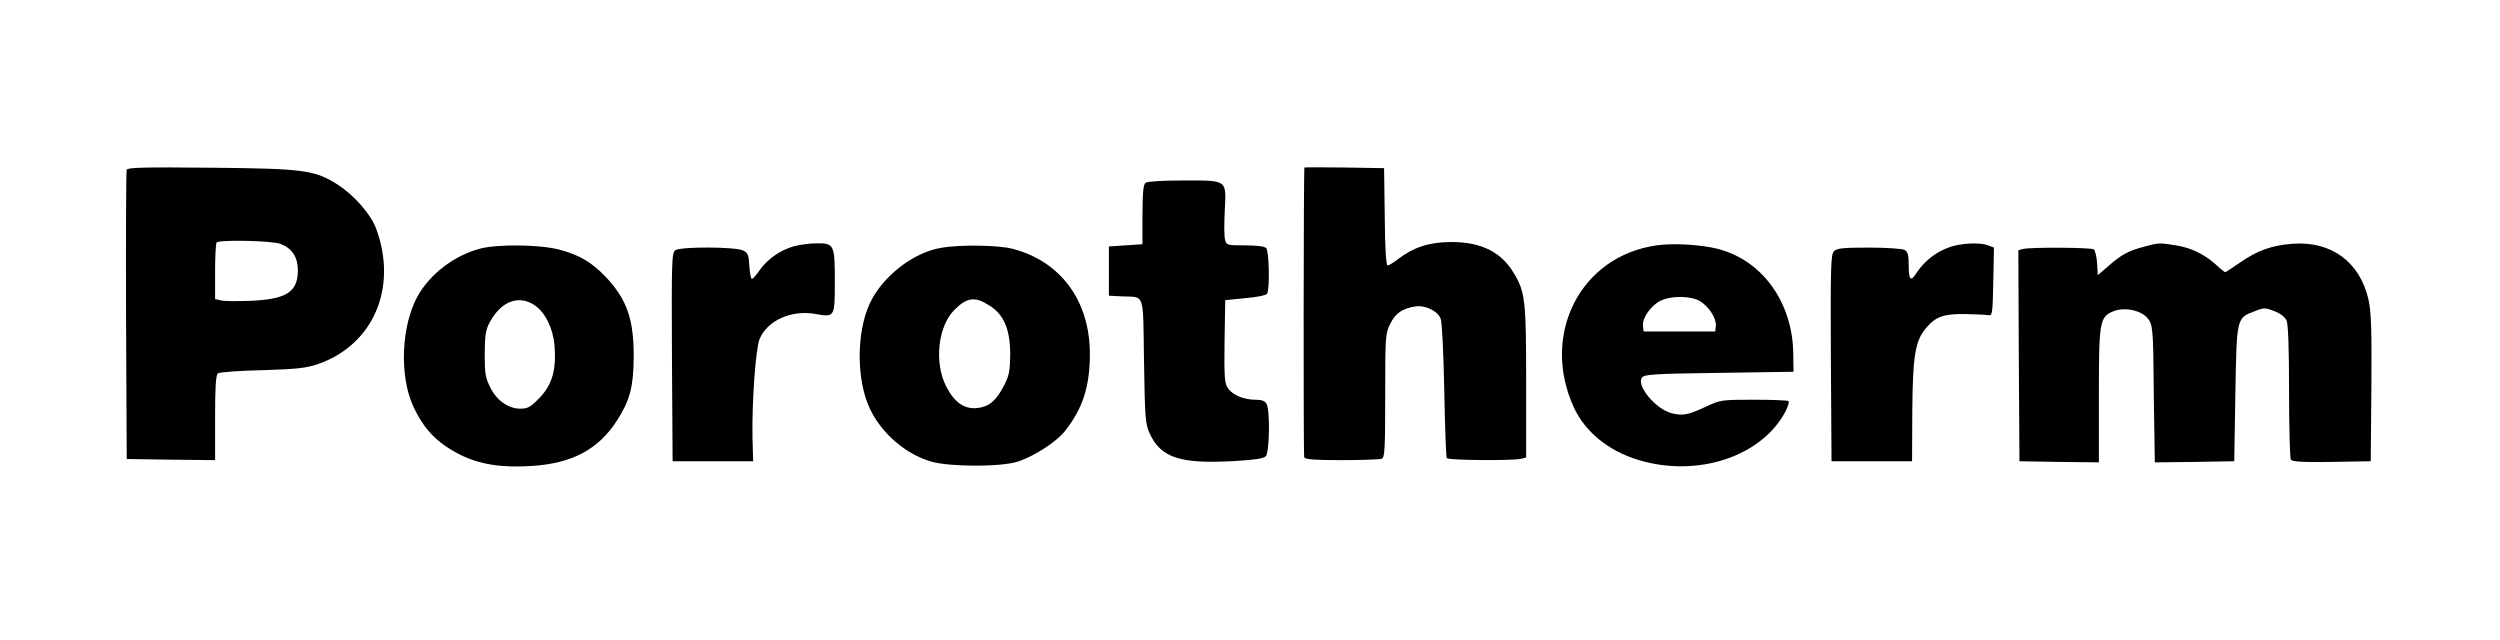
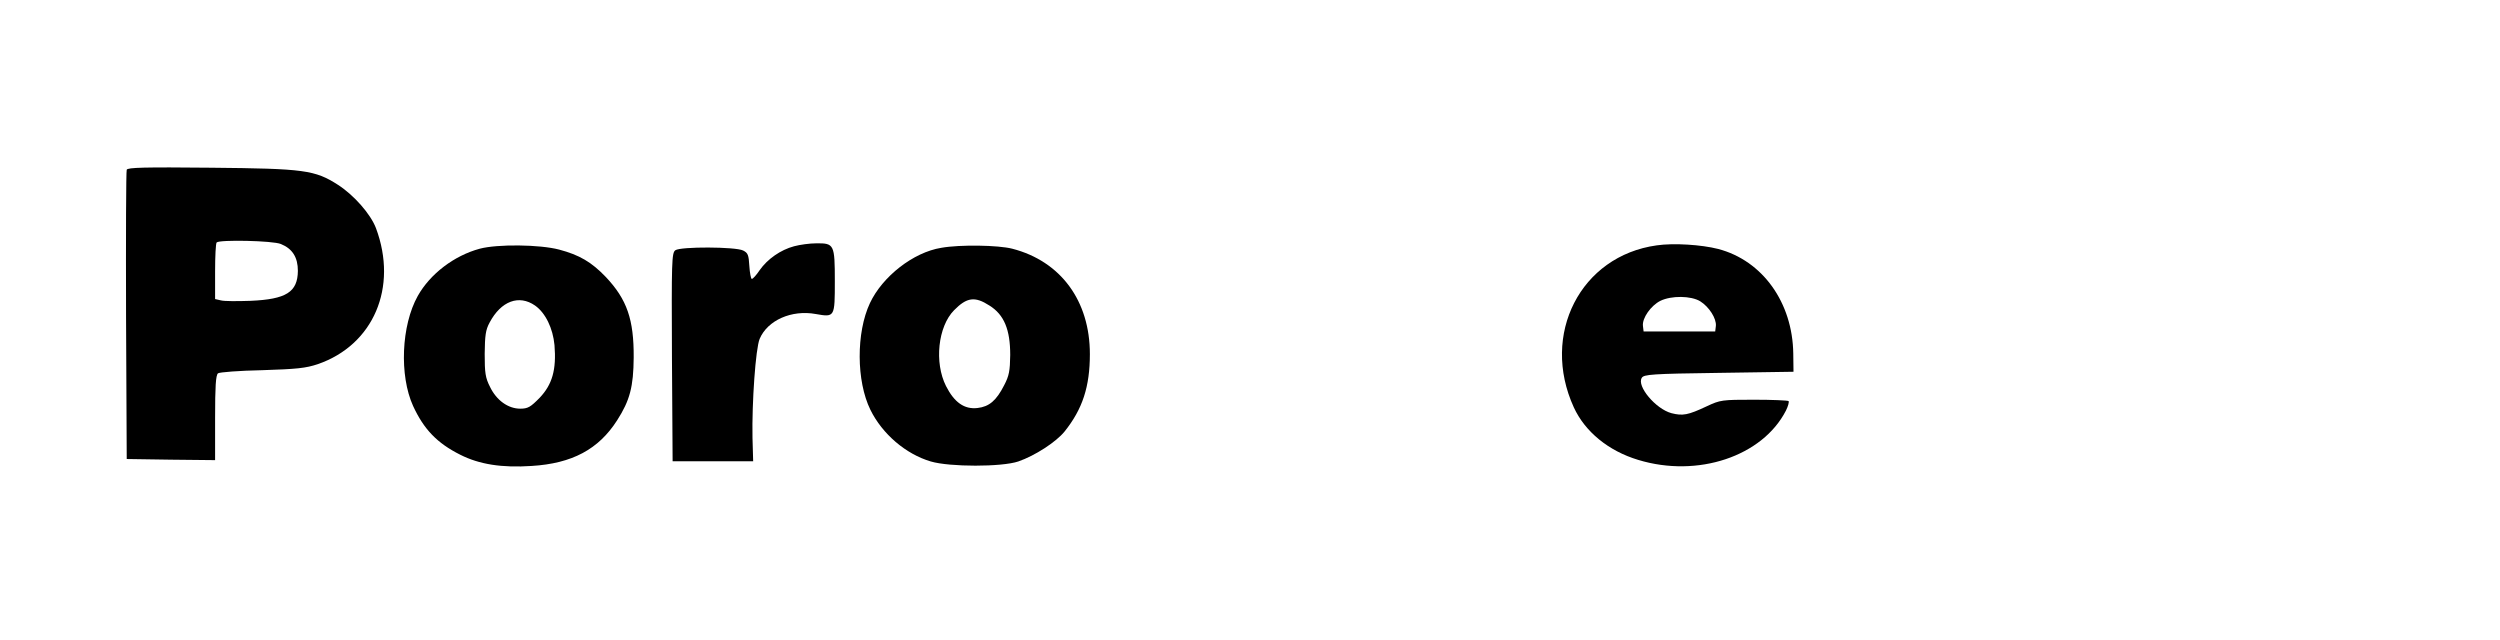
<svg xmlns="http://www.w3.org/2000/svg" width="258" height="66" viewBox="0 0 258 66" fill="none">
  <path d="M13.078 17.516C13.009 17.678 12.986 24.466 13.009 32.593L13.078 47.37L17.649 47.439L22.198 47.486V43.122C22.198 39.913 22.267 38.712 22.498 38.527C22.637 38.412 24.692 38.25 27.047 38.204C30.648 38.089 31.549 37.996 32.796 37.581C38.545 35.595 41.085 29.661 38.799 23.543C38.245 22.088 36.536 20.148 34.897 19.086C32.496 17.539 31.387 17.401 21.782 17.308C14.902 17.239 13.17 17.285 13.078 17.516ZM28.986 25.182C30.187 25.667 30.741 26.567 30.741 27.953C30.718 30.146 29.54 30.885 25.846 31.046C24.484 31.093 23.122 31.093 22.798 31L22.198 30.862V27.999C22.198 26.452 22.267 25.09 22.36 25.02C22.66 24.72 28.178 24.835 28.986 25.182Z" fill="black" />
-   <path d="M134.618 17.285C134.525 17.493 134.502 46.955 134.594 47.185C134.664 47.416 135.657 47.486 138.45 47.486C140.528 47.486 142.375 47.416 142.583 47.347C142.906 47.232 142.953 46.423 142.953 40.813C142.953 34.648 142.976 34.394 143.484 33.401C144.015 32.316 144.707 31.855 146.046 31.624C147.062 31.462 148.378 32.085 148.679 32.894C148.817 33.24 148.979 36.565 149.048 40.282C149.117 43.999 149.233 47.162 149.302 47.278C149.464 47.509 156.136 47.555 156.991 47.347L157.499 47.209V39.428C157.499 31.046 157.406 30.169 156.252 28.23C154.959 26.013 152.858 24.974 149.764 24.974C147.455 24.997 145.908 25.505 144.292 26.729C143.83 27.098 143.322 27.398 143.207 27.398C143.045 27.398 142.929 25.667 142.906 22.365L142.837 17.355L138.75 17.285C136.488 17.262 134.641 17.262 134.618 17.285Z" fill="black" />
-   <path d="M118.247 18.855C117.993 19.017 117.924 19.686 117.901 22.134V25.204L116.169 25.32L114.438 25.435V27.975V30.515L115.707 30.584C118.201 30.7 117.947 29.961 118.062 37.257C118.155 43.145 118.201 43.768 118.64 44.715C119.794 47.254 121.803 47.901 127.413 47.578C129.422 47.462 130.392 47.324 130.623 47.093C131.015 46.7 131.085 42.406 130.715 41.69C130.53 41.367 130.23 41.251 129.538 41.251C128.337 41.251 127.159 40.743 126.698 40.028C126.374 39.566 126.328 38.804 126.374 35.225L126.444 30.977L128.522 30.769C129.676 30.677 130.669 30.469 130.761 30.307C131.061 29.869 130.969 25.897 130.669 25.597C130.507 25.435 129.653 25.32 128.475 25.32C126.605 25.32 126.559 25.297 126.421 24.72C126.328 24.373 126.328 23.034 126.397 21.718C126.559 18.509 126.698 18.624 122.149 18.624C120.187 18.624 118.432 18.717 118.247 18.855Z" fill="black" />
  <path d="M81.952 25.413C80.566 25.782 79.204 26.729 78.396 27.883C78.073 28.368 77.703 28.784 77.588 28.784C77.496 28.784 77.38 28.183 77.334 27.467C77.265 26.313 77.195 26.105 76.687 25.851C75.902 25.459 70.222 25.436 69.692 25.828C69.322 26.105 69.299 26.983 69.345 36.864L69.414 47.601H73.57H77.726L77.657 45.176C77.588 41.552 77.98 35.964 78.396 34.971C79.204 33.055 81.698 31.947 84.191 32.408C86.154 32.755 86.154 32.732 86.154 29.014C86.154 25.228 86.085 25.089 84.237 25.112C83.568 25.112 82.552 25.251 81.952 25.413Z" fill="black" />
  <path d="M170.982 25.32C163.109 26.405 158.976 34.51 162.416 42.036C163.571 44.553 165.995 46.539 169.066 47.462C175.207 49.333 181.88 47.093 184.304 42.383C184.535 41.921 184.651 41.482 184.581 41.39C184.489 41.321 182.896 41.251 181.003 41.251C177.701 41.251 177.539 41.275 176.154 41.921C174.191 42.844 173.66 42.937 172.483 42.637C170.867 42.198 168.881 39.843 169.435 38.989C169.643 38.642 170.474 38.573 177.378 38.481L185.089 38.365L185.066 36.495C184.997 31.231 181.903 26.89 177.308 25.69C175.577 25.251 172.737 25.066 170.982 25.32ZM175.461 31.092C176.385 31.67 177.147 32.87 177.078 33.632L177.008 34.209H173.314H169.62L169.551 33.632C169.458 32.824 170.382 31.531 171.352 31.046C172.483 30.492 174.515 30.515 175.461 31.092Z" fill="black" />
-   <path d="M201.759 25.343C200.189 25.713 198.711 26.752 197.788 28.16C197.188 29.107 196.98 28.922 196.98 27.398C196.98 26.29 196.887 25.99 196.541 25.782C196.287 25.666 194.648 25.551 192.847 25.551C190.215 25.551 189.568 25.62 189.268 25.921C188.945 26.244 188.899 27.467 188.945 36.934L189.014 47.601H193.17H197.326L197.349 42.406C197.395 36.703 197.649 35.179 198.758 33.863C199.75 32.685 200.559 32.385 202.752 32.408C203.837 32.431 204.922 32.478 205.176 32.524C205.615 32.593 205.638 32.455 205.707 29.061L205.777 25.551L205.176 25.32C204.461 25.043 202.983 25.066 201.759 25.343Z" fill="black" />
-   <path d="M221.269 25.459C219.676 25.874 218.937 26.267 217.598 27.444L216.489 28.391L216.42 27.144C216.374 26.474 216.212 25.828 216.074 25.735C215.751 25.528 209.563 25.505 208.801 25.689L208.293 25.828L208.339 36.726L208.408 47.601L212.518 47.67L216.605 47.716V40.905C216.605 33.193 216.674 32.708 218.083 32.131C219.191 31.669 220.923 31.993 221.615 32.824C222.169 33.447 222.216 34.001 222.262 39.866C222.262 40.812 222.308 42.983 222.331 44.668L222.377 47.716L226.487 47.67L230.574 47.601L230.689 40.674C230.828 32.801 230.805 32.824 232.652 32.131C233.621 31.739 233.76 31.739 234.707 32.108C235.33 32.339 235.792 32.708 235.976 33.078C236.138 33.47 236.23 35.825 236.23 40.397C236.23 44.114 236.323 47.277 236.415 47.439C236.577 47.647 237.57 47.716 240.64 47.67L244.658 47.601L244.727 40.028C244.773 33.84 244.704 32.177 244.427 30.907C243.526 27.005 240.571 24.858 236.577 25.158C234.429 25.32 232.975 25.851 231.197 27.075C230.389 27.629 229.696 28.091 229.65 28.091C229.581 28.091 229.142 27.744 228.68 27.306C227.457 26.22 226.141 25.574 224.547 25.32C222.862 25.043 222.77 25.043 221.269 25.459Z" fill="black" />
  <path d="M49.512 25.666C46.857 26.382 44.386 28.276 43.116 30.538C41.408 33.586 41.2 38.758 42.632 41.898C43.74 44.299 45.102 45.731 47.503 46.931C49.466 47.924 51.798 48.294 54.869 48.086C59.025 47.832 61.772 46.377 63.688 43.376C65.005 41.321 65.374 39.912 65.397 36.888C65.42 32.963 64.704 30.908 62.534 28.599C61.033 27.029 59.786 26.313 57.709 25.759C55.7 25.228 51.336 25.182 49.512 25.666ZM55.215 31.531C56.3 32.293 57.062 33.886 57.224 35.618C57.431 38.158 56.993 39.681 55.7 41.044C54.753 42.013 54.476 42.175 53.691 42.175C52.444 42.175 51.244 41.321 50.574 39.935C50.089 38.989 50.02 38.481 50.02 36.518C50.043 34.625 50.112 34.048 50.528 33.286C51.705 31.069 53.553 30.377 55.215 31.531Z" fill="black" />
  <path d="M97.144 25.574C94.258 26.036 91.072 28.529 89.779 31.277C88.347 34.325 88.37 39.335 89.825 42.291C91.049 44.784 93.473 46.862 96.059 47.624C97.998 48.201 103.378 48.201 105.086 47.624C106.818 47.024 108.988 45.615 109.866 44.53C111.713 42.221 112.475 39.912 112.475 36.541C112.475 31.046 109.473 26.959 104.463 25.666C103.032 25.297 99.083 25.228 97.144 25.574ZM102.108 31.531C103.632 32.478 104.255 34.025 104.255 36.634C104.232 38.273 104.14 38.781 103.632 39.751C102.824 41.344 102.085 41.967 100.884 42.106C99.522 42.267 98.483 41.529 97.629 39.843C96.405 37.419 96.798 33.701 98.46 32.016C99.776 30.677 100.607 30.561 102.108 31.531Z" fill="black" />
</svg>